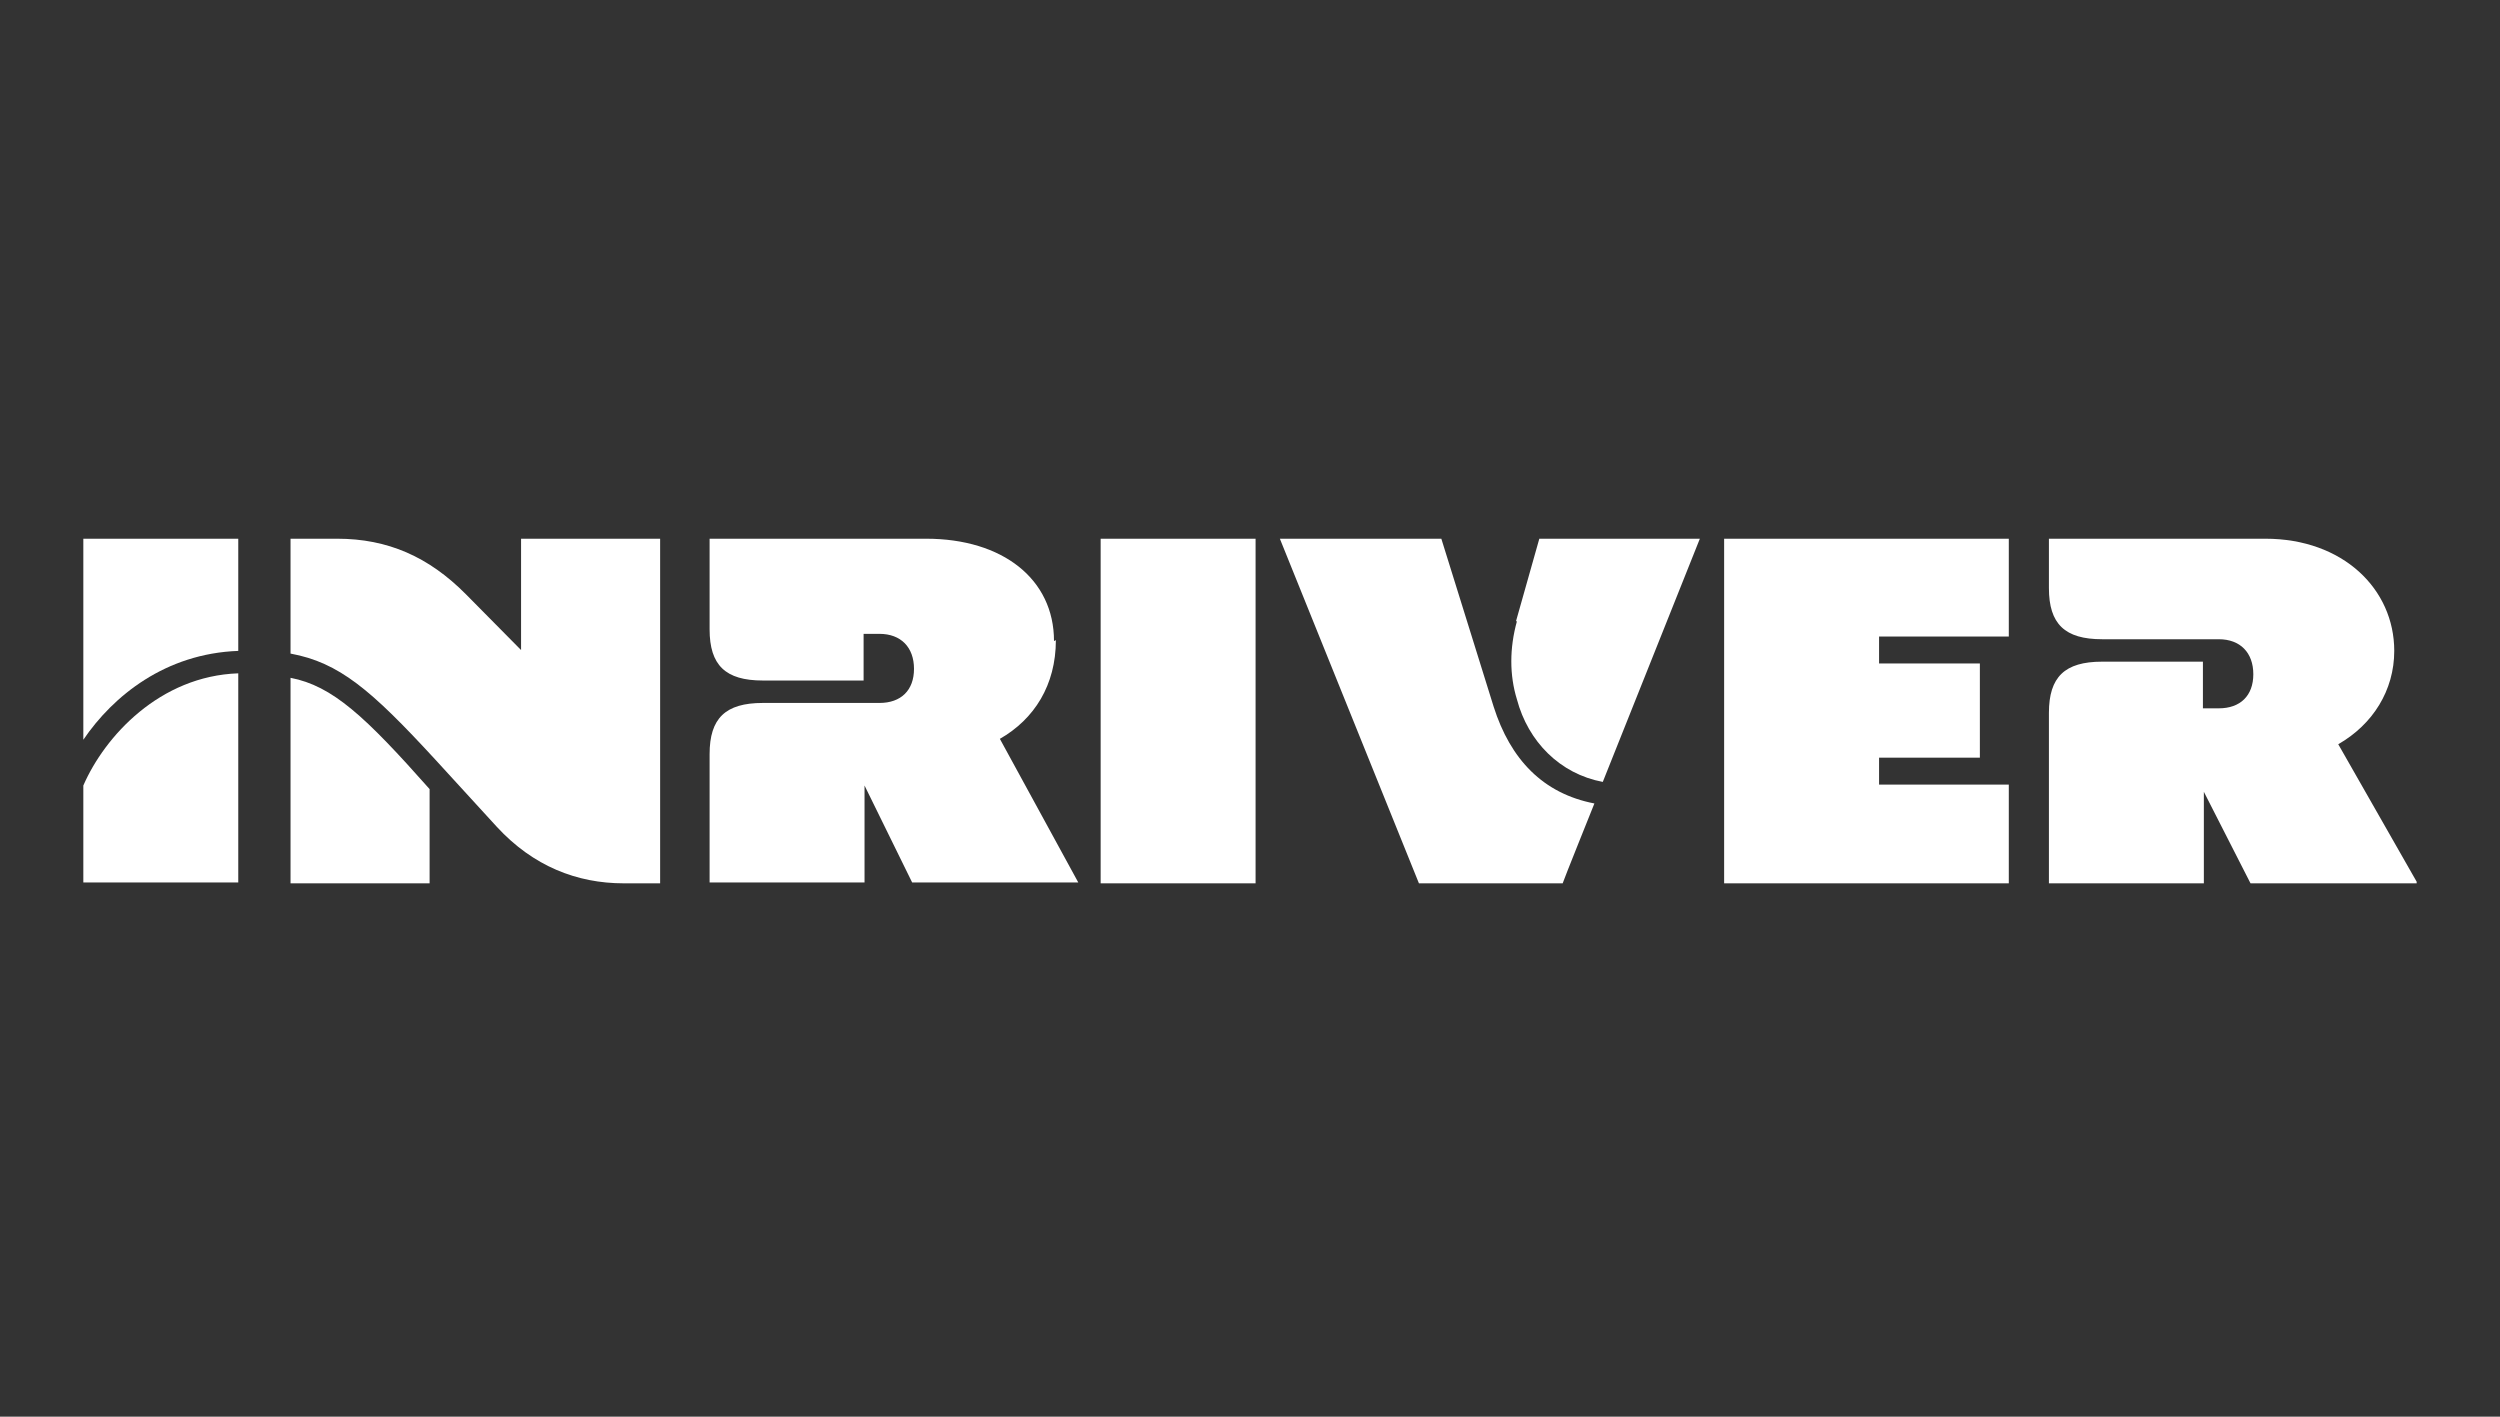
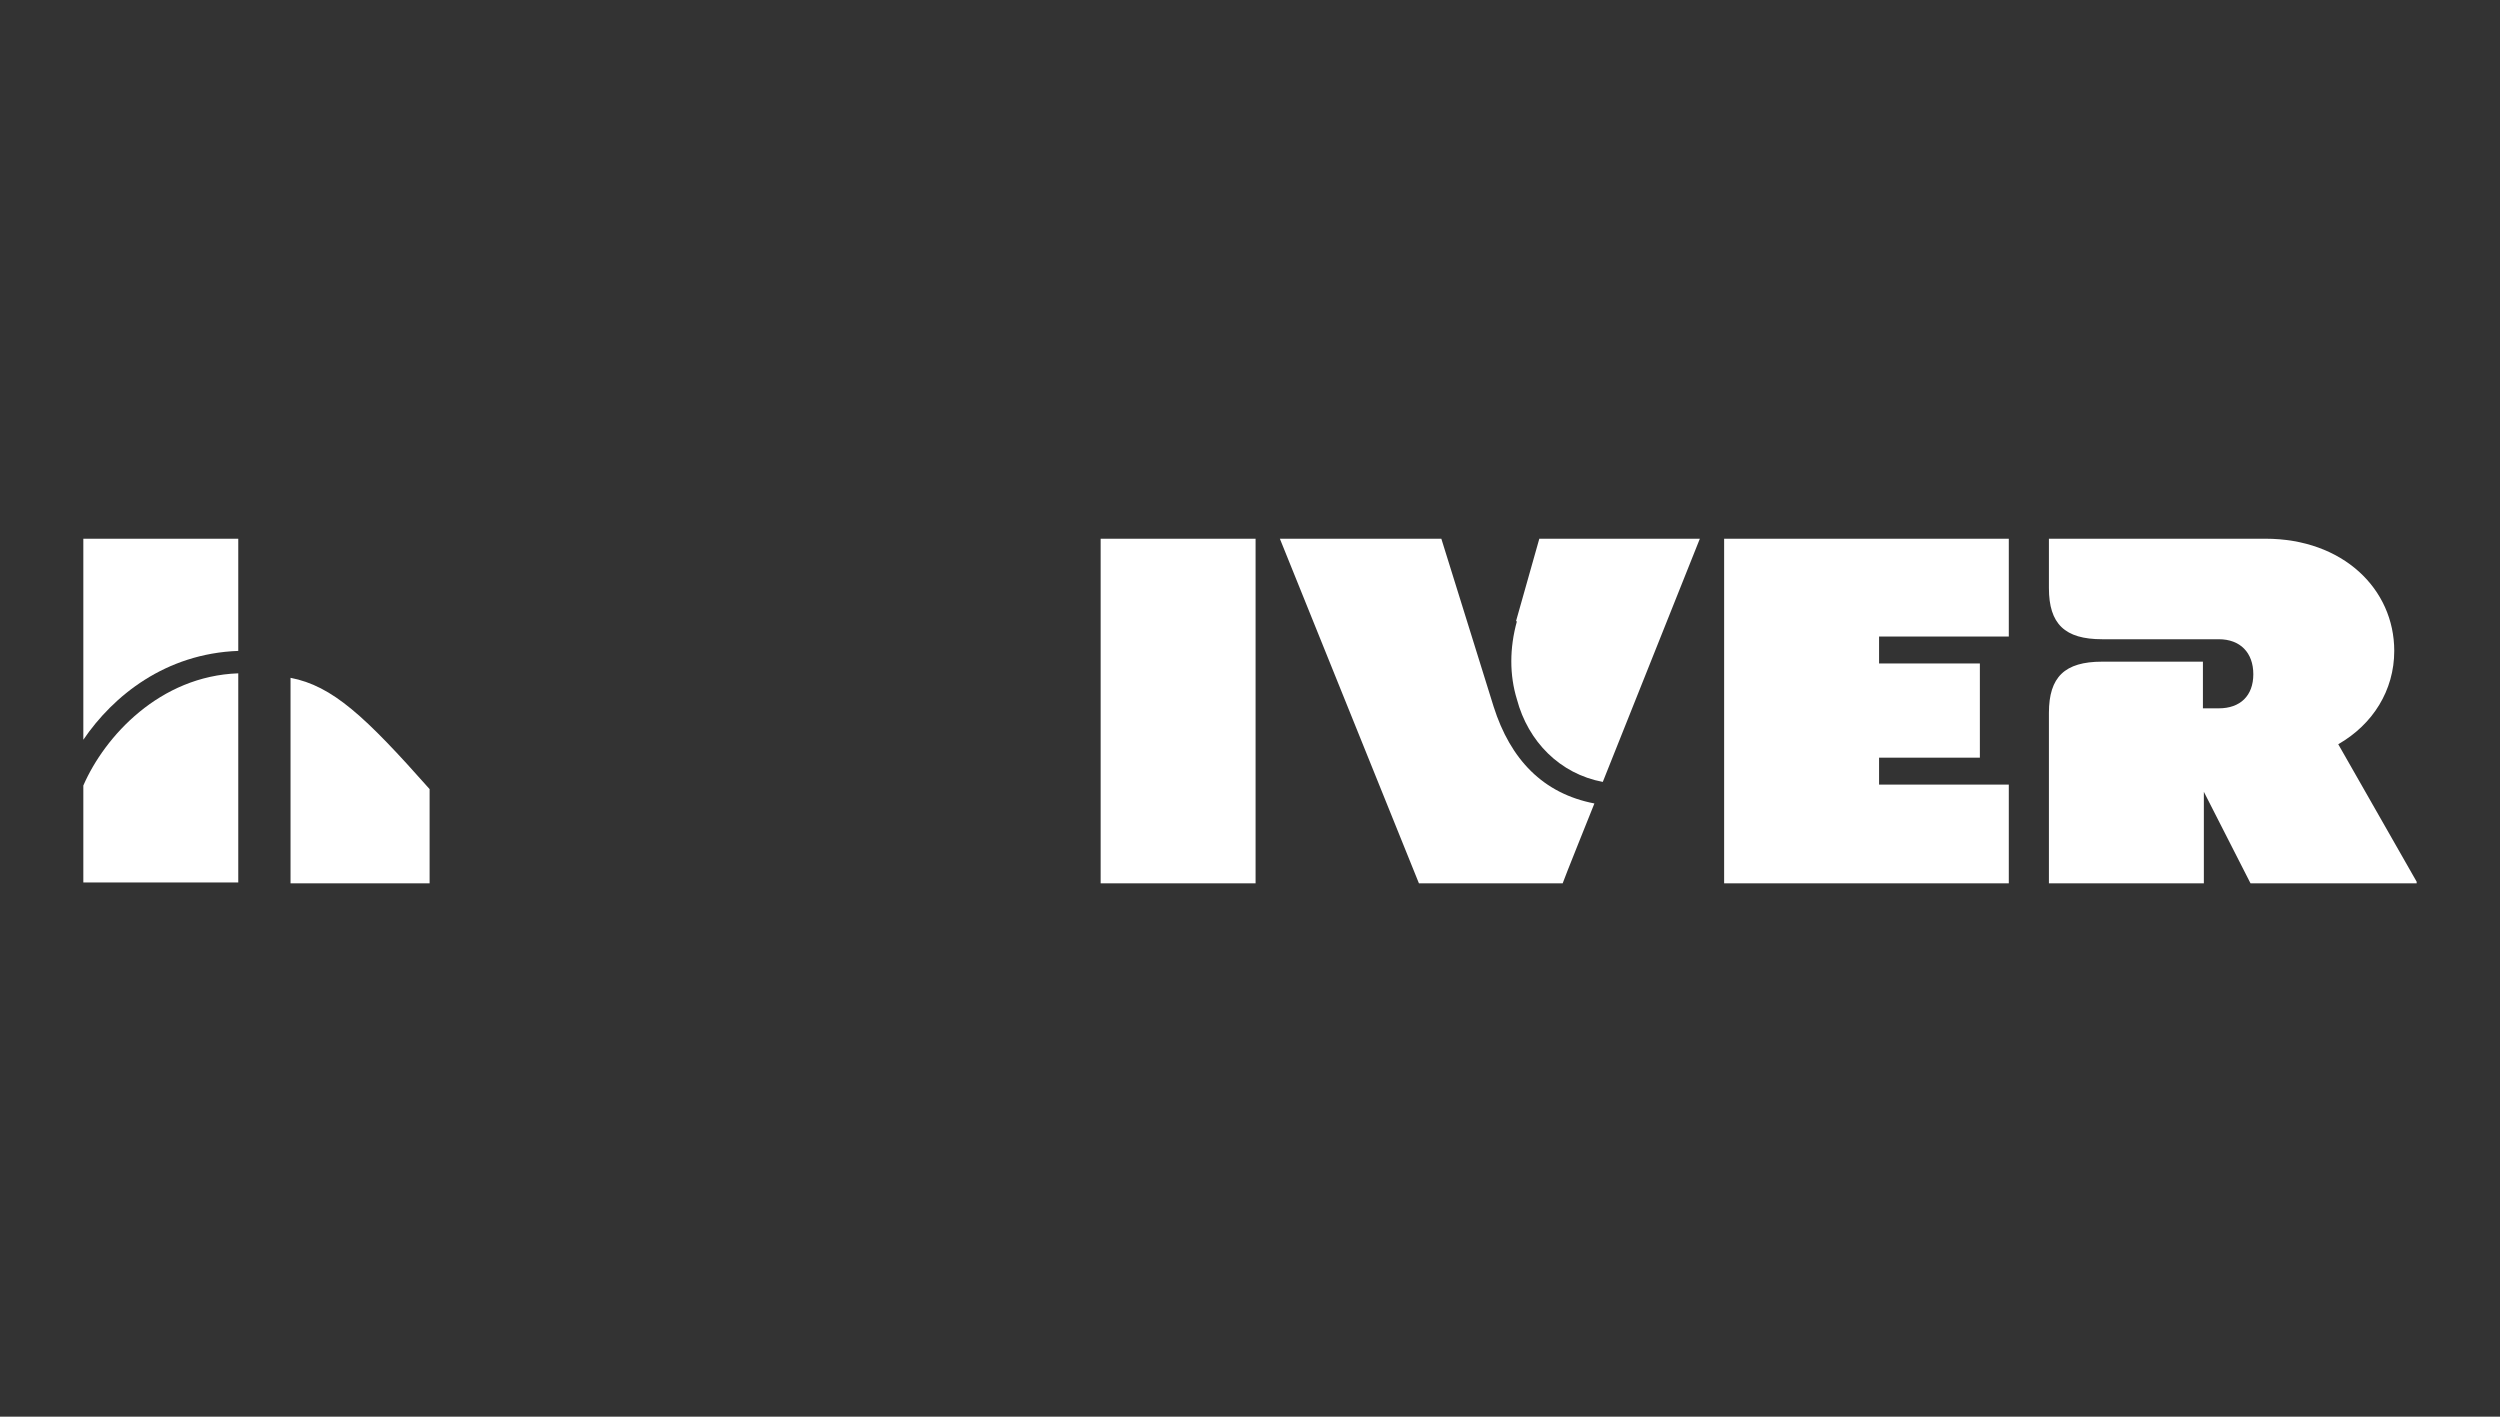
<svg xmlns="http://www.w3.org/2000/svg" width="150" height="85" viewBox="0 0 150 85" fill="none">
  <rect x="0" y="0" width="150" height="85" fill="#333333" stroke="none" />
  <g clip-path="url(#clip0_2120_727)">
    <g clip-path="url(#clip1_2120_727)">
-       <path d="M63.24 38.462C63.24 34.746 60.16 32.323 55.568 32.323H42.576V37.761C42.576 39.915 43.528 40.831 45.768 40.831H51.816V38.031H52.768C54.056 38.031 54.84 38.839 54.84 40.131C54.84 41.423 54.056 42.177 52.768 42.177H45.768C43.528 42.177 42.576 43.092 42.576 45.246V52.946H51.872V47.131L54.728 52.946H64.696L59.992 44.331C62.064 43.146 63.352 41.1 63.352 38.408L63.24 38.462ZM31.208 38.946L27.96 35.661C25.72 33.4 23.256 32.323 20.232 32.323H17.432V39.215C20.344 39.754 22.248 41.369 26.112 45.569L29.808 49.608C31.992 51.977 34.624 53 37.424 53H39.608V32.323H31.264V39L31.208 38.946Z" fill="white" />
      <path d="M17.432 40.615V53H25.776V47.346C21.912 42.985 19.952 41.154 17.432 40.669V40.615ZM5 47.131V52.946H14.296V40.4C9.592 40.562 6.288 44.169 5 47.131Z" fill="white" />
      <path d="M5 44.385C6.792 41.746 9.928 39.215 14.296 39.054V32.323H5V44.385ZM89.616 42.392L86.48 32.323H76.792L85.136 53H93.76C93.76 52.946 95.664 48.208 95.664 48.208C92.584 47.615 90.624 45.569 89.616 42.392ZM103.448 53H120.528V47.077H112.744V45.462H118.792V39.808H112.744V38.192H120.528V32.323H103.448V53Z" fill="white" />
      <path d="M91.015 37.277C90.567 38.892 90.567 40.508 91.015 41.962C91.687 44.492 93.591 46.431 96.167 46.915L101.991 32.323H92.359L90.959 37.277H91.015ZM140.295 44.654C142.367 43.469 143.655 41.423 143.655 39.054C143.655 35.339 140.575 32.323 135.927 32.323H122.935V35.285C122.935 37.438 123.887 38.354 126.127 38.354H133.127C134.415 38.354 135.199 39.161 135.199 40.454C135.199 41.746 134.415 42.5 133.127 42.5H132.175V39.7H126.127C123.887 39.7 122.935 40.615 122.935 42.769V53H132.231V47.508L135.031 53H145.055L140.295 44.654ZM75.335 32.323H66.039V53H75.335V32.323Z" fill="white" />
    </g>
  </g>
  <defs>
    <clipPath id="clip0_2120_727">
      <rect width="140" height="21" fill="white" transform="translate(5 32)" />
    </clipPath>
    <clipPath id="clip1_2120_727">
      <rect width="140" height="21" fill="white" transform="translate(5 32)" />
    </clipPath>
  </defs>
</svg>